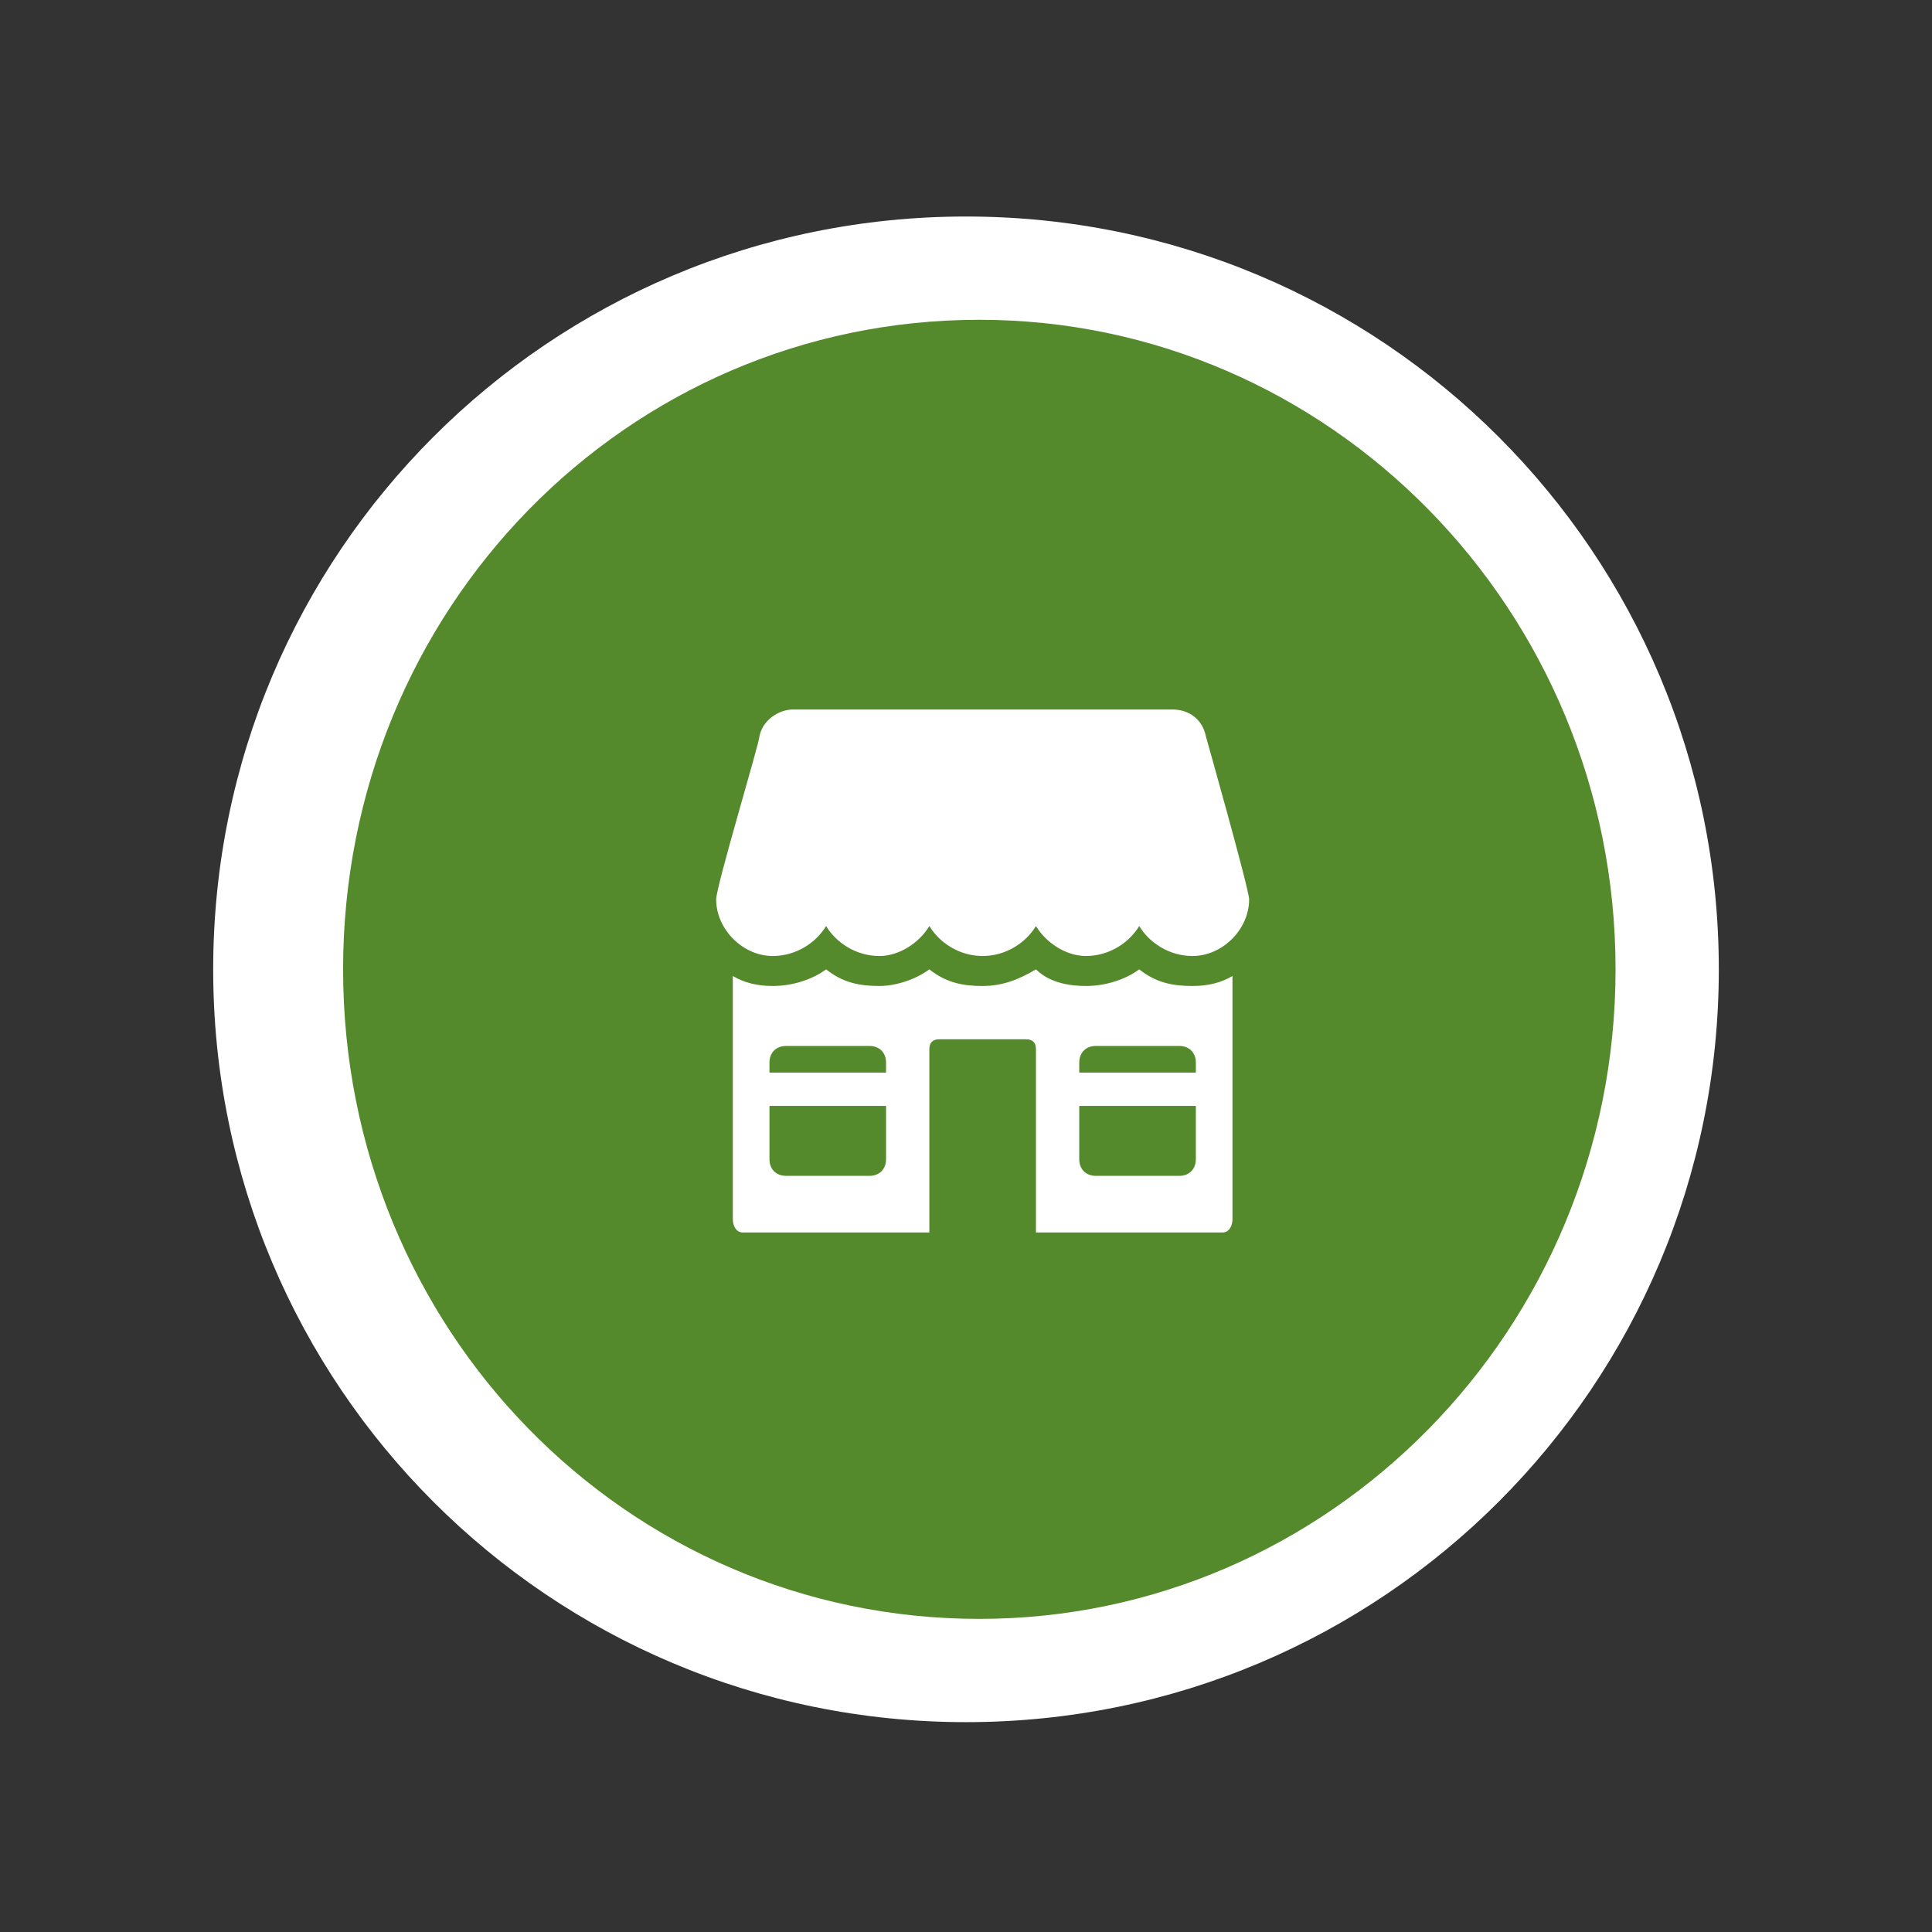
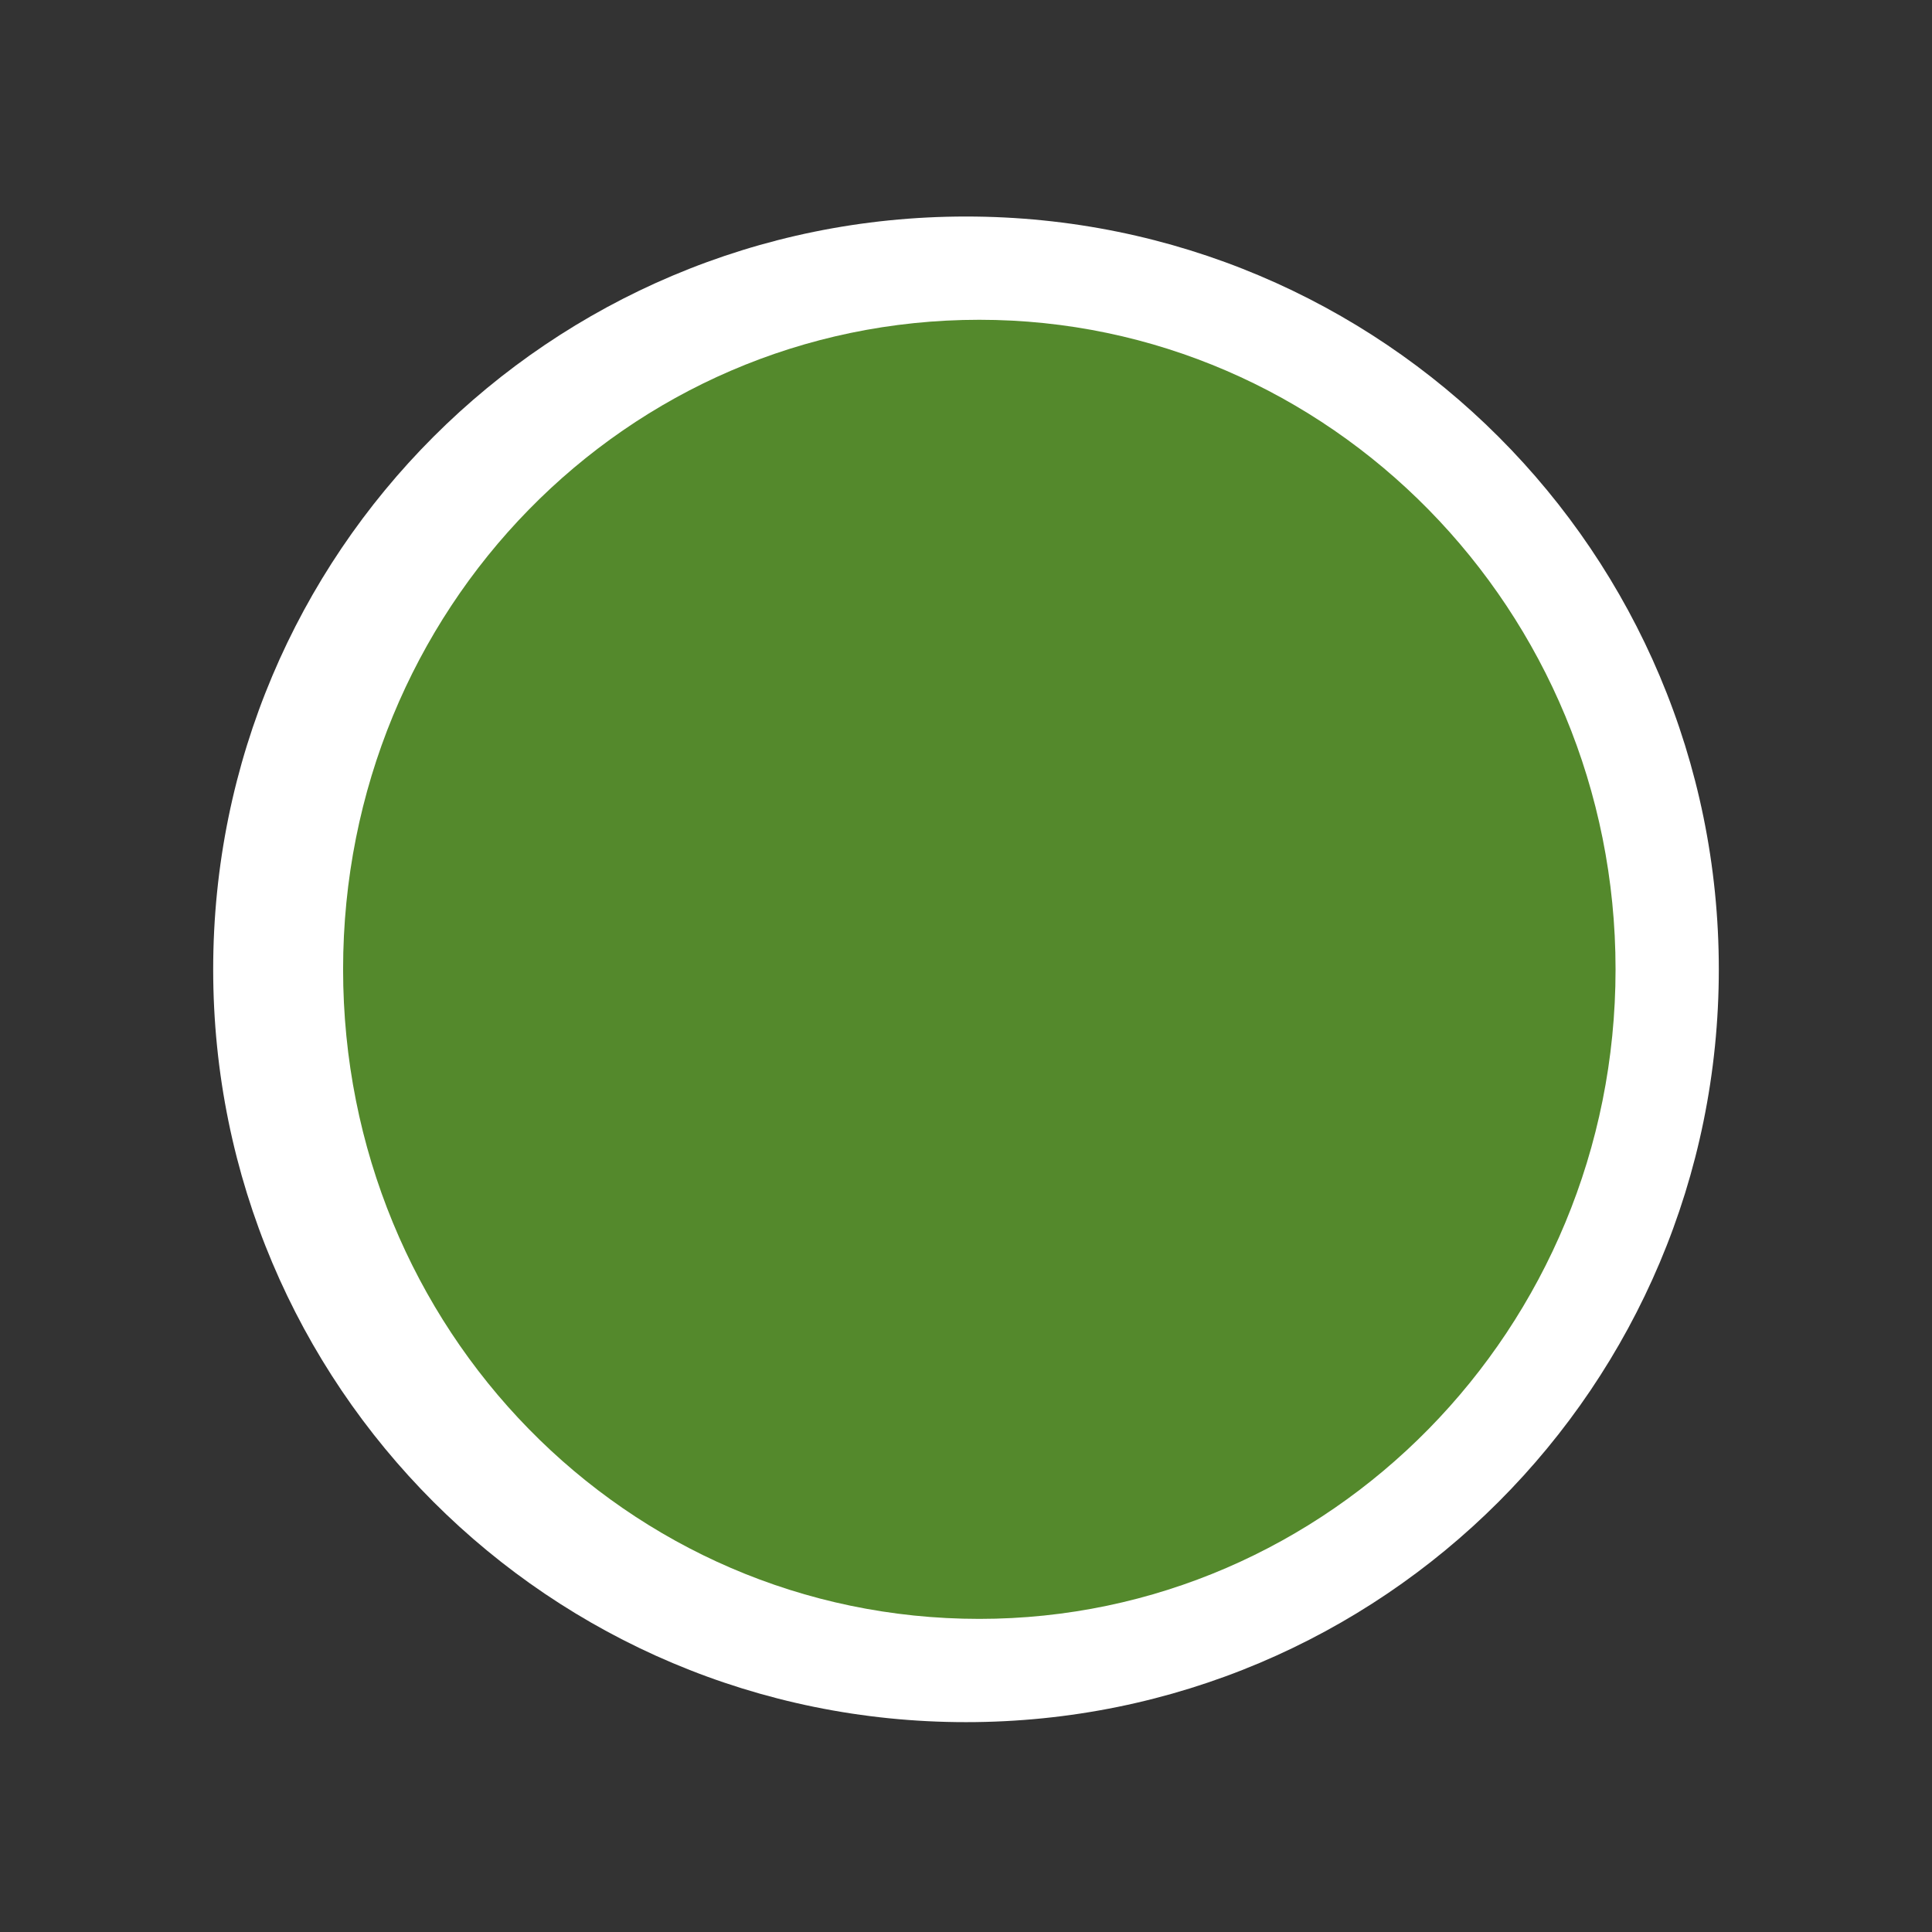
<svg xmlns="http://www.w3.org/2000/svg" version="1.2" viewBox="0 0 58 58" width="58" height="58">
  <rect x="0" y="0" width="58" height="58" fill="#333333" stroke="none" />
  <title>uitagenda-def-svg</title>
  <style>
		.s0 { fill: none } 
		.s1 { fill: #ffffff } 
		.s2 { fill: #54892c } 
	</style>
  <g id="Group_8212">
    <path id="Rectangle_184" class="s0" d="m0 0h58v58h-58z" />
    <g id="uitagenda_5">
      <path id="Rectangle_186" class="s0" d="m6.5 6.5h45.1v45.1h-45.1z" />
      <path id="b" class="s1" d="m29 51.7c-12.5 0-22.6-10.1-22.6-22.6 0-12.5 10.1-22.6 22.6-22.6 12.5 0 22.6 10.1 22.6 22.6 0 12.5-10.1 22.6-22.6 22.6z" />
      <path id="c" class="s2" d="m29.4 48.6c-10.6 0-19.1-8.7-19.1-19.5 0-10.8 8.5-19.5 19.1-19.5 10.5 0 19.1 8.7 19.1 19.5 0 10.8-8.6 19.5-19.1 19.5z" />
-       <path id="Layer" fill-rule="evenodd" class="s1" d="m35.8 29.6q0.7 0 1.2-0.3v7.3c0 0.2-0.1 0.4-0.3 0.4h-5.6v-5.5c0-0.2-0.1-0.3-0.3-0.3h-2.6c-0.2 0-0.3 0.1-0.3 0.3v5.5h-5.6c-0.2 0-0.3-0.2-0.3-0.4v-7.3q0.5 0.3 1.2 0.3c0.6 0 1.2-0.2 1.6-0.5 0.5 0.4 1 0.5 1.6 0.5 0.5 0 1.1-0.2 1.5-0.5 0.5 0.4 1 0.5 1.6 0.5 0.6 0 1.1-0.2 1.6-0.5 0.4 0.4 1 0.5 1.5 0.5 0.6 0 1.2-0.2 1.6-0.5 0.5 0.4 1 0.5 1.6 0.5zm-12.7 2.6h3.5v-0.3c0-0.3-0.2-0.5-0.5-0.5h-2.5c-0.3 0-0.5 0.2-0.5 0.5zm3.5 1h-3.5v1.6c0 0.3 0.2 0.5 0.5 0.5h2.5c0.3 0 0.5-0.2 0.5-0.5zm9.3 0h-3.5v1.6c0 0.3 0.2 0.5 0.5 0.5h2.5c0.3 0 0.5-0.2 0.5-0.5zm-0.5-1.8h-2.5c-0.3 0-0.5 0.2-0.5 0.5v0.3h3.5v-0.3c0-0.3-0.2-0.5-0.5-0.5zm-13.9-4.4c0-0.4 1.3-4.7 1.3-4.9 0.1-0.5 0.6-0.8 1-0.8h11.4c0.5 0 0.9 0.3 1 0.8 0 0 1.3 4.6 1.3 4.9 0 0.9-0.8 1.7-1.7 1.7-0.7 0-1.3-0.4-1.6-0.9-0.3 0.5-0.9 0.9-1.6 0.9-0.6 0-1.2-0.4-1.5-0.9-0.3 0.5-0.9 0.9-1.6 0.9-0.7 0-1.3-0.4-1.6-0.9-0.3 0.5-0.9 0.9-1.5 0.9-0.7 0-1.3-0.4-1.6-0.9-0.3 0.5-0.9 0.9-1.6 0.9-0.9 0-1.7-0.8-1.7-1.7z" />
    </g>
  </g>
</svg>